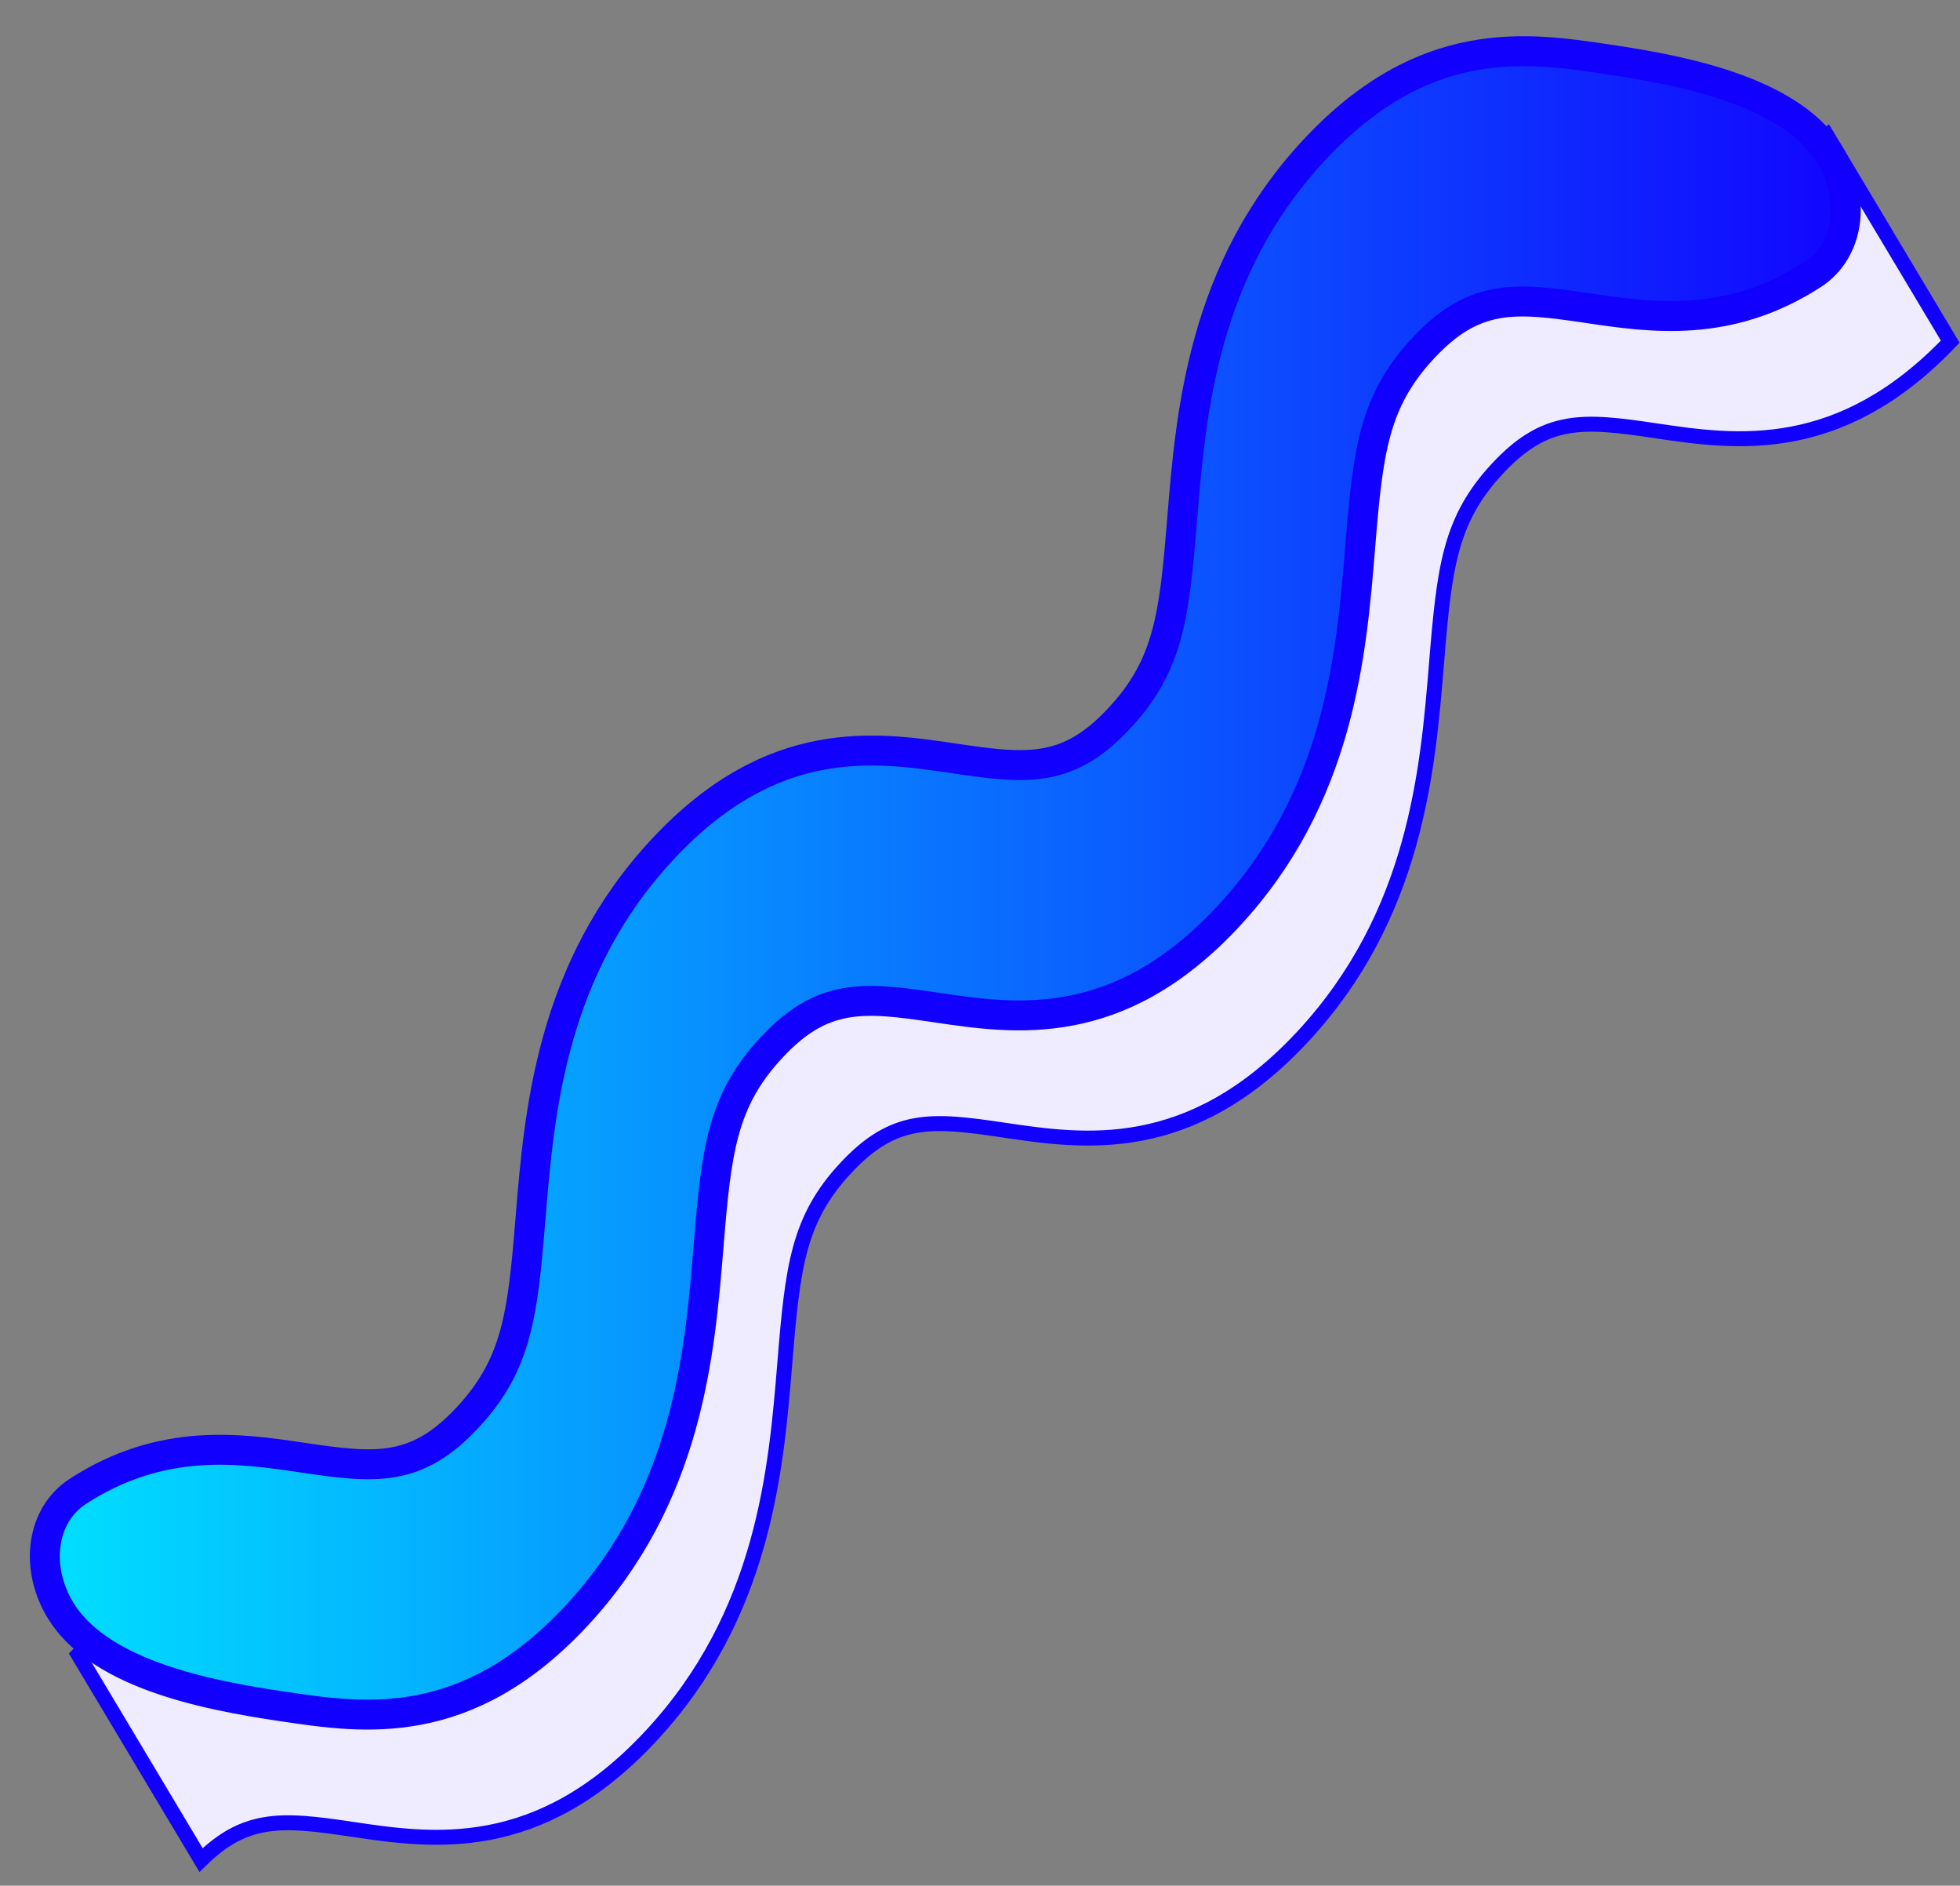
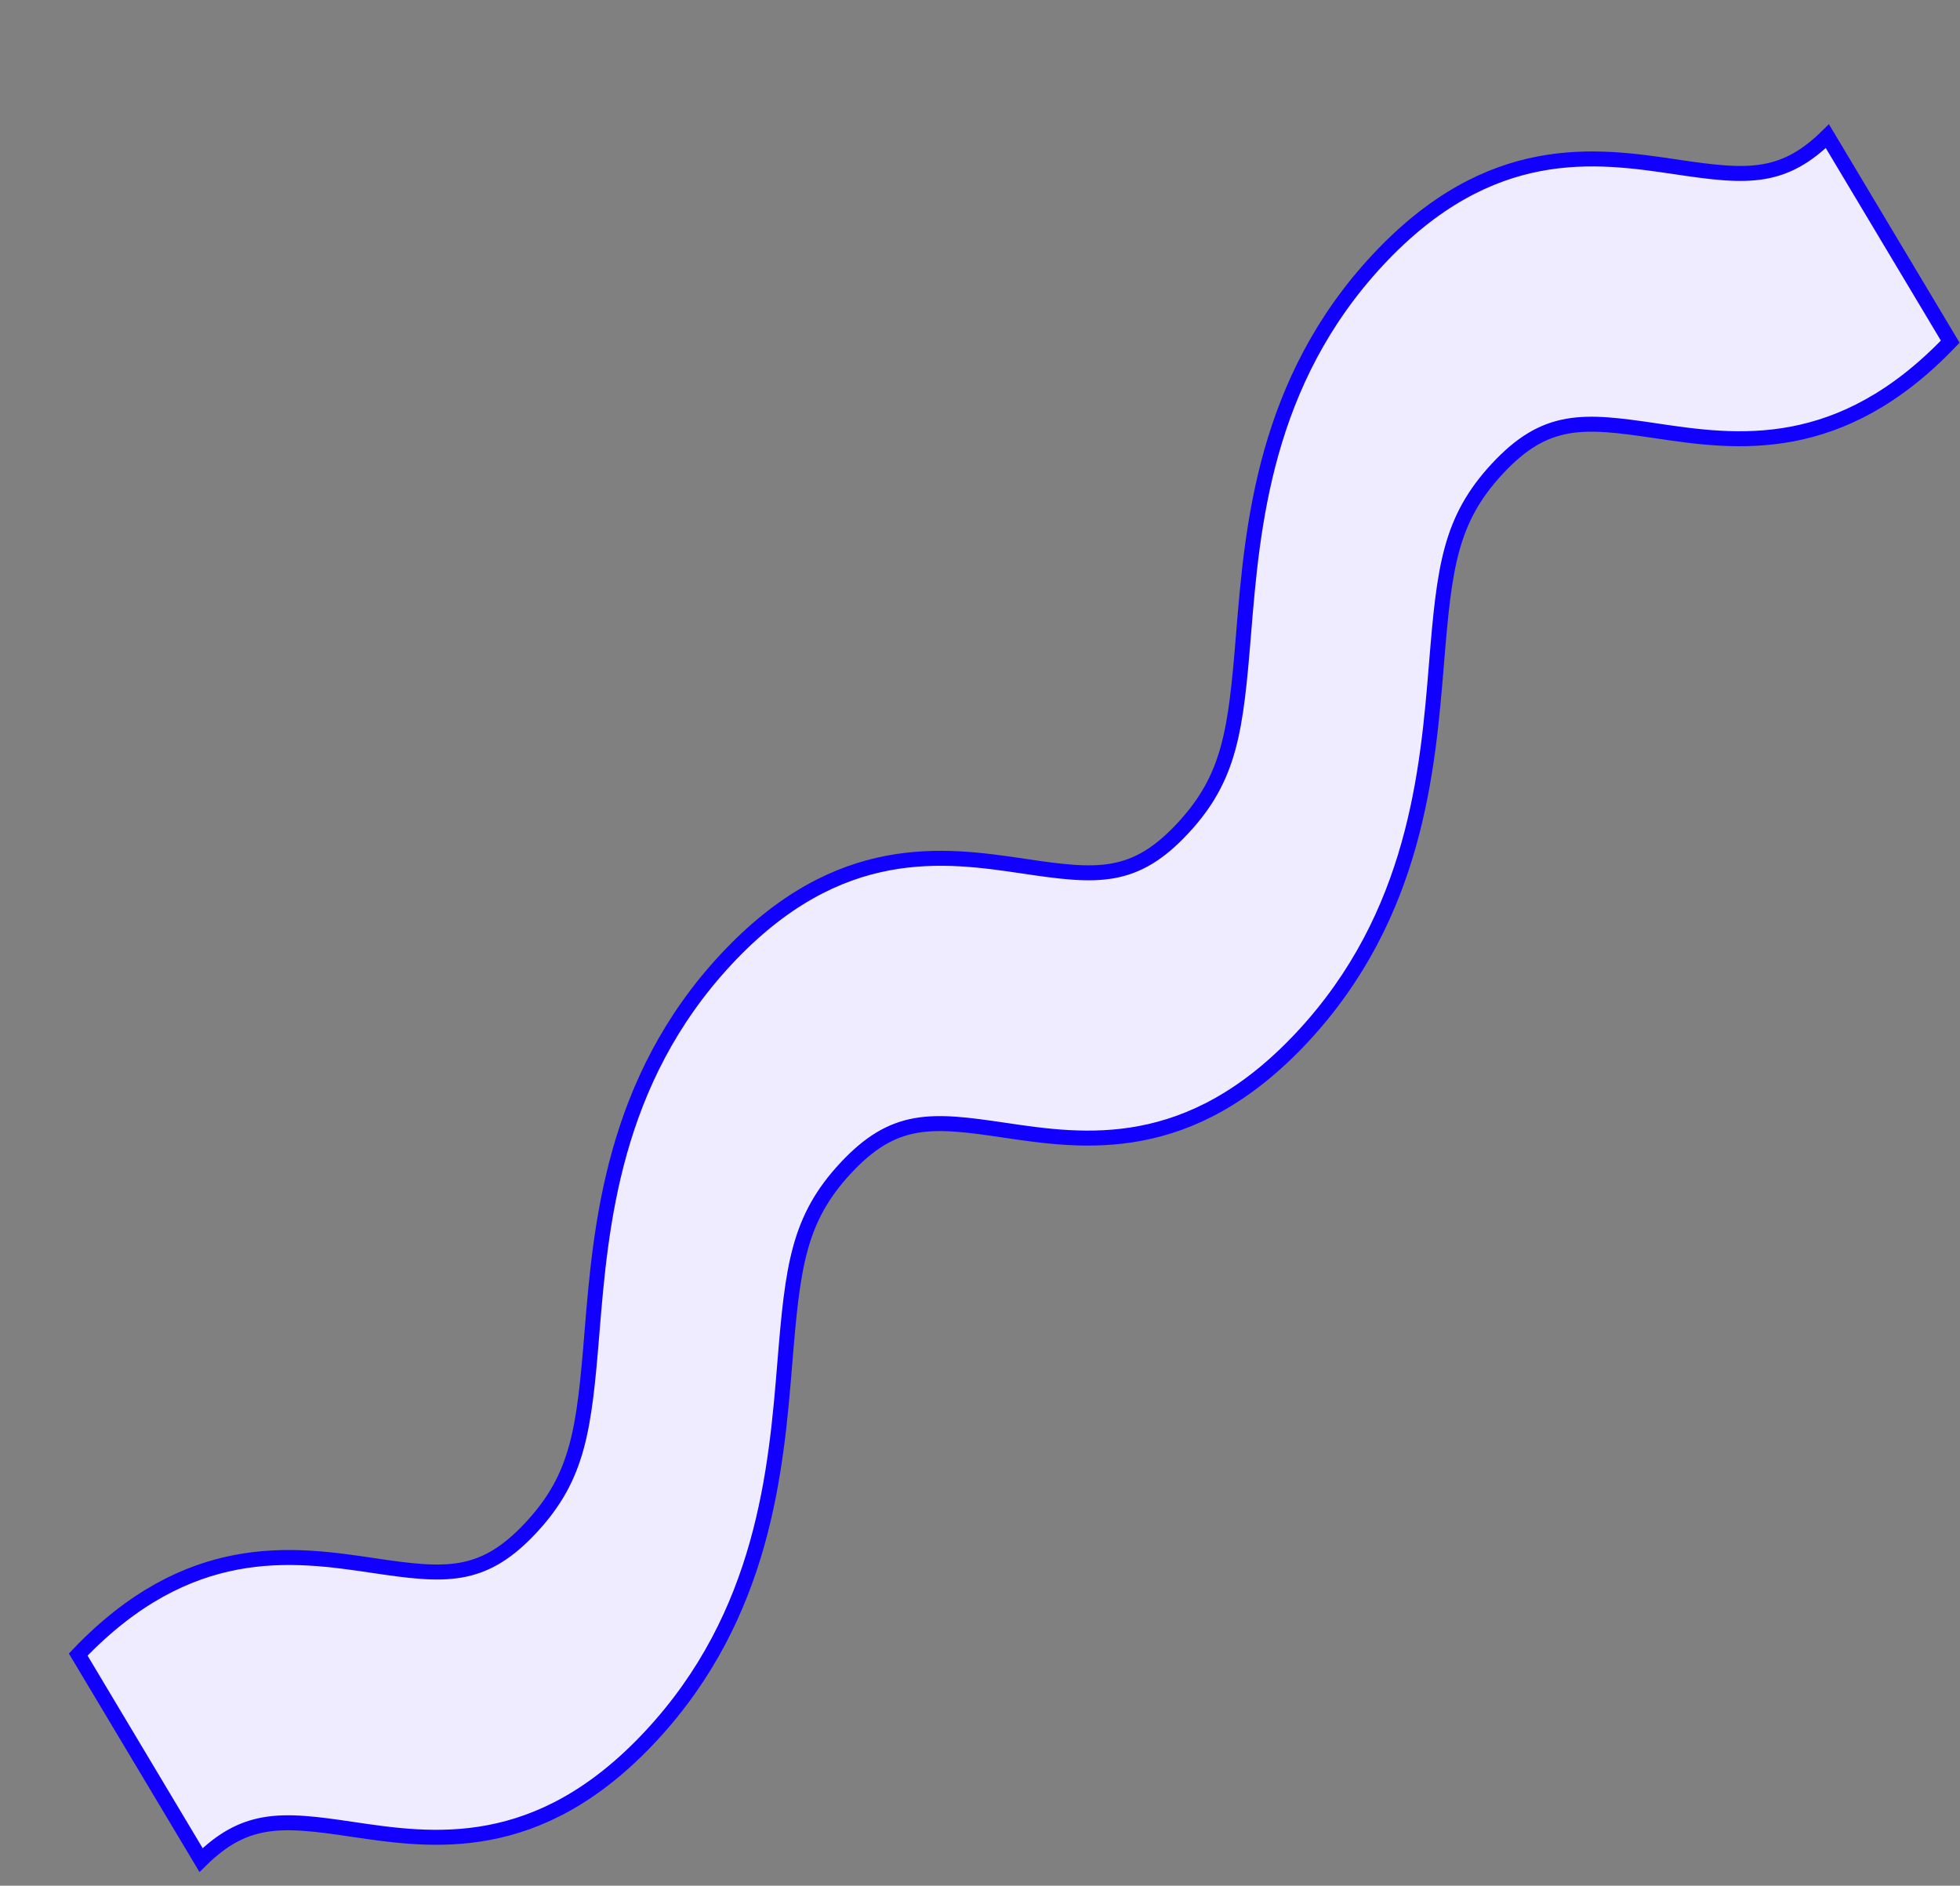
<svg xmlns="http://www.w3.org/2000/svg" width="131" height="126" viewBox="0 0 131 126" fill="none">
  <rect x="0" y="0" width="131" height="126" fill="#808080" stroke="none" />
  <path d="M130.347 22.83C126.652 26.699 123.075 28.373 119.795 28.997C116.421 29.639 113.326 29.18 110.643 28.781C108.258 28.427 106.409 28.184 104.768 28.475C103.085 28.772 101.666 29.617 100.086 31.309L100.085 31.311C96.904 34.729 96.536 37.884 96.013 44.317C95.427 51.496 94.625 61.158 87.05 69.29C83.265 73.353 79.597 75.09 76.24 75.728C72.867 76.37 69.772 75.911 67.088 75.513C64.704 75.159 62.854 74.917 61.213 75.207C59.531 75.504 58.111 76.349 56.531 78.042H56.53C53.349 81.46 52.981 84.615 52.458 91.037C51.872 98.216 51.071 107.878 43.495 116.01C39.71 120.073 36.042 121.81 32.685 122.448C29.312 123.09 26.217 122.632 23.533 122.233C21.149 121.879 19.299 121.636 17.658 121.927C16.141 122.195 14.837 122.909 13.437 124.289L5.228 110.558C8.922 106.689 12.5 105.016 15.78 104.392C19.154 103.75 22.249 104.208 24.933 104.606C27.317 104.961 29.166 105.203 30.807 104.913C32.384 104.634 33.73 103.874 35.194 102.386L35.489 102.078C38.671 98.66 39.039 95.505 39.562 89.083C40.148 81.904 40.95 72.242 48.525 64.109C52.311 60.046 55.978 58.309 59.335 57.671C62.709 57.029 65.804 57.488 68.487 57.887C70.871 58.241 72.72 58.483 74.361 58.193C76.044 57.896 77.464 57.051 79.044 55.358C82.235 51.94 82.594 48.783 83.117 42.351C83.703 35.172 84.504 25.51 92.08 17.378C95.865 13.315 99.533 11.578 102.89 10.939C106.263 10.298 109.358 10.757 112.042 11.155C114.426 11.509 116.276 11.751 117.917 11.461C119.434 11.193 120.736 10.477 122.136 9.099L130.347 22.83Z" fill="#EFECFF" stroke="#1200FF" />
-   <path d="M98.379 3.732C101.659 3.108 104.675 3.551 107.364 3.95C107.406 3.957 107.447 3.963 107.488 3.969C110.17 4.366 113.281 4.922 116.051 5.937C118.837 6.958 121.129 8.388 122.353 10.436C124.037 13.254 123.622 16.746 121.153 18.343C115.537 21.975 110.364 21.22 106.111 20.588C103.745 20.237 101.812 19.976 100.076 20.283C98.258 20.605 96.747 21.523 95.116 23.27L95.115 23.271C91.802 26.831 91.431 30.157 90.909 36.577C90.323 43.763 89.524 53.258 82.079 61.25C78.362 65.241 74.787 66.921 71.542 67.538C68.262 68.162 65.246 67.719 62.557 67.32C60.191 66.968 58.257 66.708 56.522 67.015C54.703 67.336 53.191 68.254 51.56 70.001L51.56 70.002C48.246 73.562 47.877 76.888 47.355 83.297C46.768 90.483 45.969 99.978 38.524 107.97C34.807 111.96 31.233 113.641 27.987 114.258C24.707 114.882 21.692 114.439 19.002 114.039C18.96 114.033 18.919 114.027 18.878 114.021C16.196 113.624 13.085 113.069 10.315 112.054C7.529 111.033 5.238 109.601 4.014 107.554C2.329 104.736 2.743 101.243 5.212 99.647C10.829 96.014 16.002 96.771 20.254 97.403H20.255C22.621 97.754 24.554 98.013 26.29 97.706C28.108 97.385 29.619 96.467 31.25 94.72L31.251 94.719C34.564 91.159 34.934 87.833 35.456 81.424C36.042 74.238 36.841 64.743 44.286 56.751C48.004 52.761 51.578 51.081 54.823 50.463C58.103 49.839 61.12 50.282 63.81 50.682C66.175 51.033 68.109 51.294 69.845 50.986C71.663 50.665 73.174 49.747 74.805 48C78.129 44.439 78.489 41.111 79.011 34.693C79.597 27.507 80.397 18.012 87.842 10.02C91.559 6.029 95.133 4.349 98.379 3.732Z" fill="url(#paint0_linear_159_483)" stroke="#1200FF" stroke-width="2" />
  <defs>
    <linearGradient id="paint0_linear_159_483" x1="0" y1="58.995" x2="126.366" y2="58.995" gradientUnits="userSpaceOnUse">
      <stop stop-color="#00E5FF" />
      <stop offset="1" stop-color="#1200FF" />
    </linearGradient>
  </defs>
</svg>